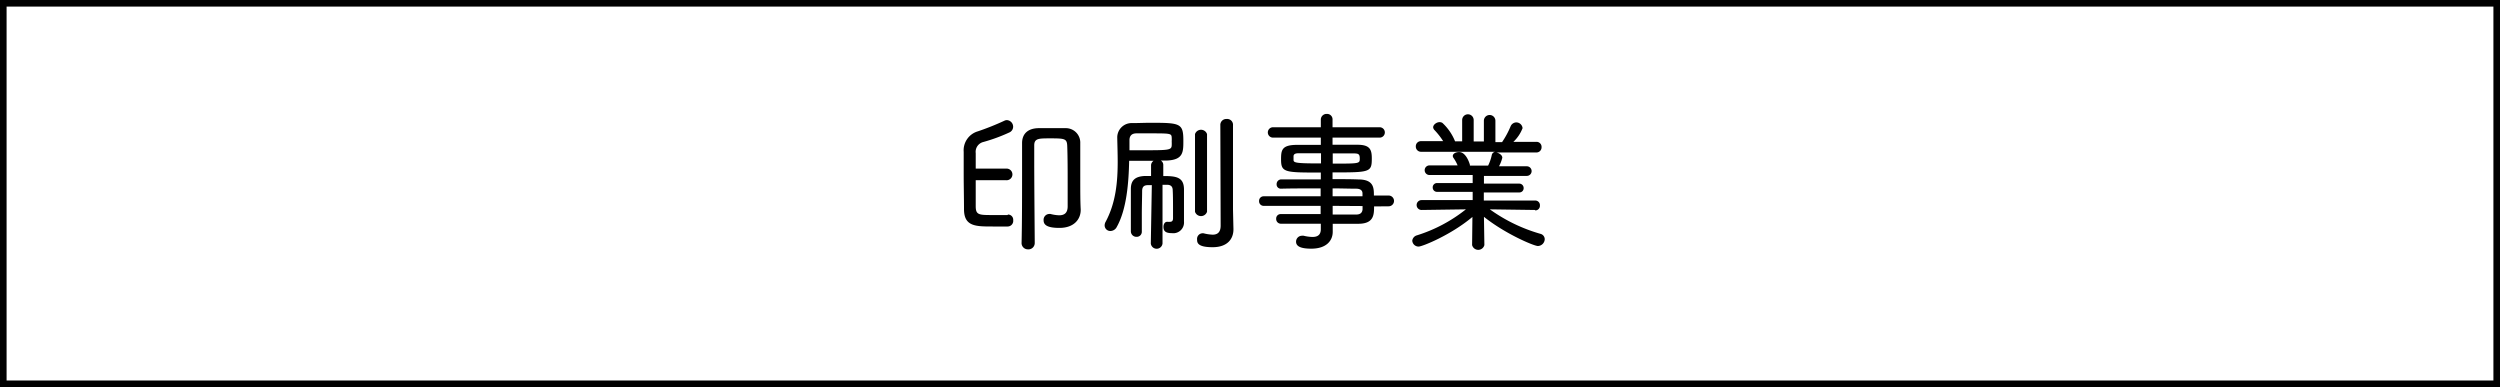
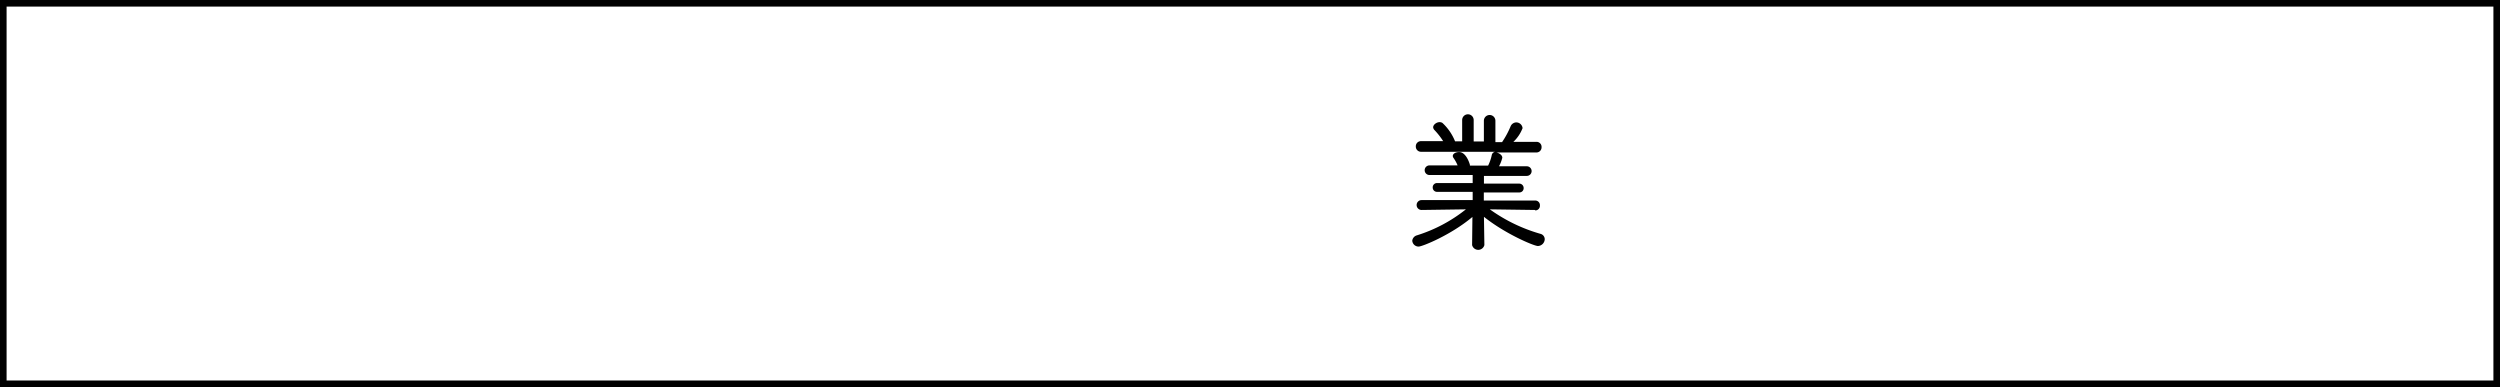
<svg xmlns="http://www.w3.org/2000/svg" viewBox="0 0 394.81 61.13">
  <defs>
    <style>.cls-1{fill:none;stroke:#000;stroke-miterlimit:10;stroke-width:1.04px;}</style>
  </defs>
  <g id="レイヤー_2" data-name="レイヤー 2">
    <g id="事業内容">
-       <path d="M159.2,33.88a.82.82,0,0,1,.81.89.89.89,0,0,1-.86,1c-.86,0-1.61,0-2.38,0-2.68,0-4.51,0-4.53-2.69,0-1.73-.05-3.7-.05-5.62,0-1.2,0-2.37,0-3.48a3.12,3.12,0,0,1,2.24-3.24,41.3,41.3,0,0,0,4.2-1.68.83.83,0,0,1,.4-.09A1.05,1.05,0,0,1,160,20a1,1,0,0,1-.65.94,26.44,26.44,0,0,1-4.08,1.49,1.6,1.6,0,0,0-1.18,1.75v2.45l4.78,0a.92.92,0,1,1,0,1.83h-4.78c0,1.37,0,2.74,0,4.08s.43,1.42,2.4,1.42c.77,0,1.56,0,2.61,0Zm2.13,4.56c.08-3.19.08-7.73.08-11.36V22.6c0-1.42.86-2.31,2.54-2.36.84,0,1.56,0,2.3,0s1.25,0,2,0a2.28,2.28,0,0,1,2.35,2.38c0,1.13,0,2.71,0,4.13,0,3.77,0,5,.07,6.31v.1c0,1.41-1,2.83-3.36,2.83-1.85,0-2.5-.43-2.5-1.2a.92.92,0,0,1,.87-1,.75.75,0,0,1,.21,0,6.18,6.18,0,0,0,1.37.21c.79,0,1.35-.33,1.35-1.41v-.05s0-1.58,0-3.53,0-4.29-.07-6c-.05-1.13-.44-1.16-2.72-1.16-1.77,0-2.49,0-2.49,1.11,0,.5,0,1.37,0,2.42,0,4.27.08,11.86.08,13a1,1,0,0,1-1.08,1,1,1,0,0,1-1-.94Z" />
-       <path d="M181.9,29.24c-.24,0-.45,0-.62,0-.65,0-.89.29-.91.89,0,1-.05,2.35-.05,3.79,0,.86,0,1.78,0,2.64v0a.8.8,0,0,1-.84.84.87.87,0,0,1-.89-.88v-1c0-2,0-3.91,0-5.67,0-1.34.63-2,2.26-2.06.26,0,.57,0,.93,0l0-1.68a.87.87,0,0,1,.41-.72h-3.87c-.07,3.48-.4,7.66-1.94,10.42a1.15,1.15,0,0,1-1,.67.89.89,0,0,1-.93-.89,1.18,1.18,0,0,1,.16-.57c1.61-3,1.9-6.31,1.9-9.48,0-1.32-.05-2.62-.07-3.82v-.05a2.27,2.27,0,0,1,2.4-2.23c.93,0,1.89-.05,2.85-.05,4.73,0,5.19.08,5.19,2.84,0,1.77,0,3-2.57,3.12l-1,0a.8.8,0,0,1,.4.74V27.8c2,0,3.24.15,3.27,2.07,0,1.13,0,2.25,0,3.14,0,.72,0,1.37,0,1.85V35a1.69,1.69,0,0,1-1.9,1.82c-1.06,0-1.34-.36-1.34-1,0-.41.21-.79.57-.79h.12a2.23,2.23,0,0,0,.34,0c.26,0,.48-.11.48-.55,0-2.52,0-3.6-.05-4.41,0-.53-.22-.87-.86-.89-.2,0-.46,0-.75,0l0,9.27a.93.93,0,0,1-1.85,0Zm-.48-8.18c-.67,0-1.32,0-1.94,0-.84,0-1.11.48-1.11,1.08s0,1,0,1.59c.65,0,1.25,0,1.85,0,4.24,0,4.77,0,4.82-.74a6.13,6.13,0,0,0,0-.65,5.27,5.27,0,0,0,0-.62C185,21.06,184.85,21.06,181.42,21.06Zm7.3.12a1,1,0,0,1,1.9,0V33.44a1,1,0,0,1-1.9,0Zm4-1.39a.94.94,0,0,1,1-1,.92.92,0,0,1,1,1s0,10.58,0,13.17c0,.29.07,3.17.07,3.17v.1c0,1.46-.91,2.81-3.29,2.81s-2.45-.72-2.45-1.2a.89.89,0,0,1,.82-1,.62.62,0,0,1,.19,0,6.83,6.83,0,0,0,1.44.22c.74,0,1.27-.34,1.27-1.44Z" />
-       <path d="M217,32.6c0,1.33-.05,2.72-2.45,2.74-1.27,0-2.64,0-4.08,0,0,.48,0,1.17,0,1.27,0,1.34-.94,2.66-3.39,2.66-1.53,0-2.4-.31-2.4-1.1a.93.93,0,0,1,.94-.94.83.83,0,0,1,.26,0,6.3,6.3,0,0,0,1.39.19c.77,0,1.32-.29,1.32-1.23v-.86c-2.18,0-4.36,0-6.28,0a.74.74,0,0,1-.77-.77.7.7,0,0,1,.74-.75h0c1.77,0,4,0,6.28,0V32.51h-9a.72.72,0,0,1-.72-.77.71.71,0,0,1,.72-.74h9V29.75c-2.3,0-4.63,0-6.28.05h0a.66.66,0,0,1-.67-.7.74.74,0,0,1,.77-.77c1.82,0,4,0,6.21,0V27.25c-5.73,0-6.28,0-6.28-2.09,0-1.44.12-2.25,2.4-2.28l3.88,0V21.73h-7.46a.82.82,0,1,1,0-1.63l7.46,0v-1.2a.9.9,0,0,1,.94-.91.86.86,0,0,1,.91.91v1.2l7.35,0a.82.82,0,1,1,0,1.63h-7.35v1.13c1.51,0,3,0,3.94,0,2,0,2.26.8,2.26,2.16,0,2.19-.27,2.21-6.2,2.21v1.06c1.47,0,2.86,0,4.08.05,2.45,0,2.45,1.36,2.45,2.54h2.33a.85.85,0,0,1,0,1.7Zm-8.38-8.4c-1.39,0-2.68,0-3.48,0-.57,0-.81.12-.86.43v.62c0,.46.36.56,4.34.56Zm1.85,1.64c4.27,0,4.27,0,4.27-.82,0-.67-.21-.79-.91-.79s-2,0-3.36,0ZM215.17,31c0-.17,0-.32,0-.46,0-.48-.36-.74-1-.74-1.05,0-2.35-.05-3.72-.05V31Zm-4.71,1.51v1.37c1.32,0,2.59,0,3.72,0,.65,0,.94-.29,1-.79,0-.17,0-.36,0-.55Z" />
      <path d="M242.43,33.16l-7.15-.1a25.77,25.77,0,0,0,8,3.87.88.88,0,0,1,.67.84,1.11,1.11,0,0,1-1.08,1.08c-.62,0-5.16-1.92-8.52-4.61l.07,4.46v0a1,1,0,0,1-1.94,0v0l.05-4.44c-3.36,2.83-7.9,4.68-8.5,4.68a1,1,0,0,1-1-.93,1,1,0,0,1,.72-.84,23.72,23.72,0,0,0,7.75-4.11l-7,.1h0a.78.78,0,1,1,0-1.56l8.07,0,0-1.3-5.61,0a.68.68,0,0,1-.7-.69.67.67,0,0,1,.7-.7l5.61,0,0-1.27-6.82,0a.76.76,0,1,1,0-1.52h4.44a5.85,5.85,0,0,0-.64-1.17.58.58,0,0,1-.12-.31c0-.39.5-.63,1-.63,1,0,1.56,1.49,1.7,2a.36.36,0,0,1,0,.14l.8,0,2.08,0a7,7,0,0,0,.58-1.68.65.65,0,0,1,.55-.5l-2.59,0-9.12,0a.82.82,0,0,1-.84-.84.81.81,0,0,1,.84-.84l3.48,0a11.29,11.29,0,0,0-1.39-1.77.71.71,0,0,1-.19-.41c0-.43.55-.82,1-.82a.83.83,0,0,1,.46.12,8.07,8.07,0,0,1,2,2.91h1.12l0-3.36a.91.91,0,0,1,1.82,0v3.38h1.61V19.07a.91.91,0,0,1,1.82,0l0,3.38,1.05,0a13.93,13.93,0,0,0,1.35-2.5,1,1,0,0,1,.89-.62,1,1,0,0,1,1,.91A5.85,5.85,0,0,1,239,22.4l3.63,0h0a.79.79,0,0,1,.82.84.81.81,0,0,1-.84.84h-6.29c.45.1.93.41.93.84a5.66,5.66,0,0,1-.52,1.34h4.39a.76.76,0,1,1,0,1.52l-6.77,0V29l5.54,0a.69.69,0,0,1,.73.7.67.67,0,0,1-.73.69h-5.56l0,1.28,8.09,0a.73.73,0,0,1,.77.79.73.73,0,0,1-.74.77Z" />
      <rect class="cls-1" x="0.52" y="0.52" width="393.77" height="60.09" />
    </g>
  </g>
</svg>